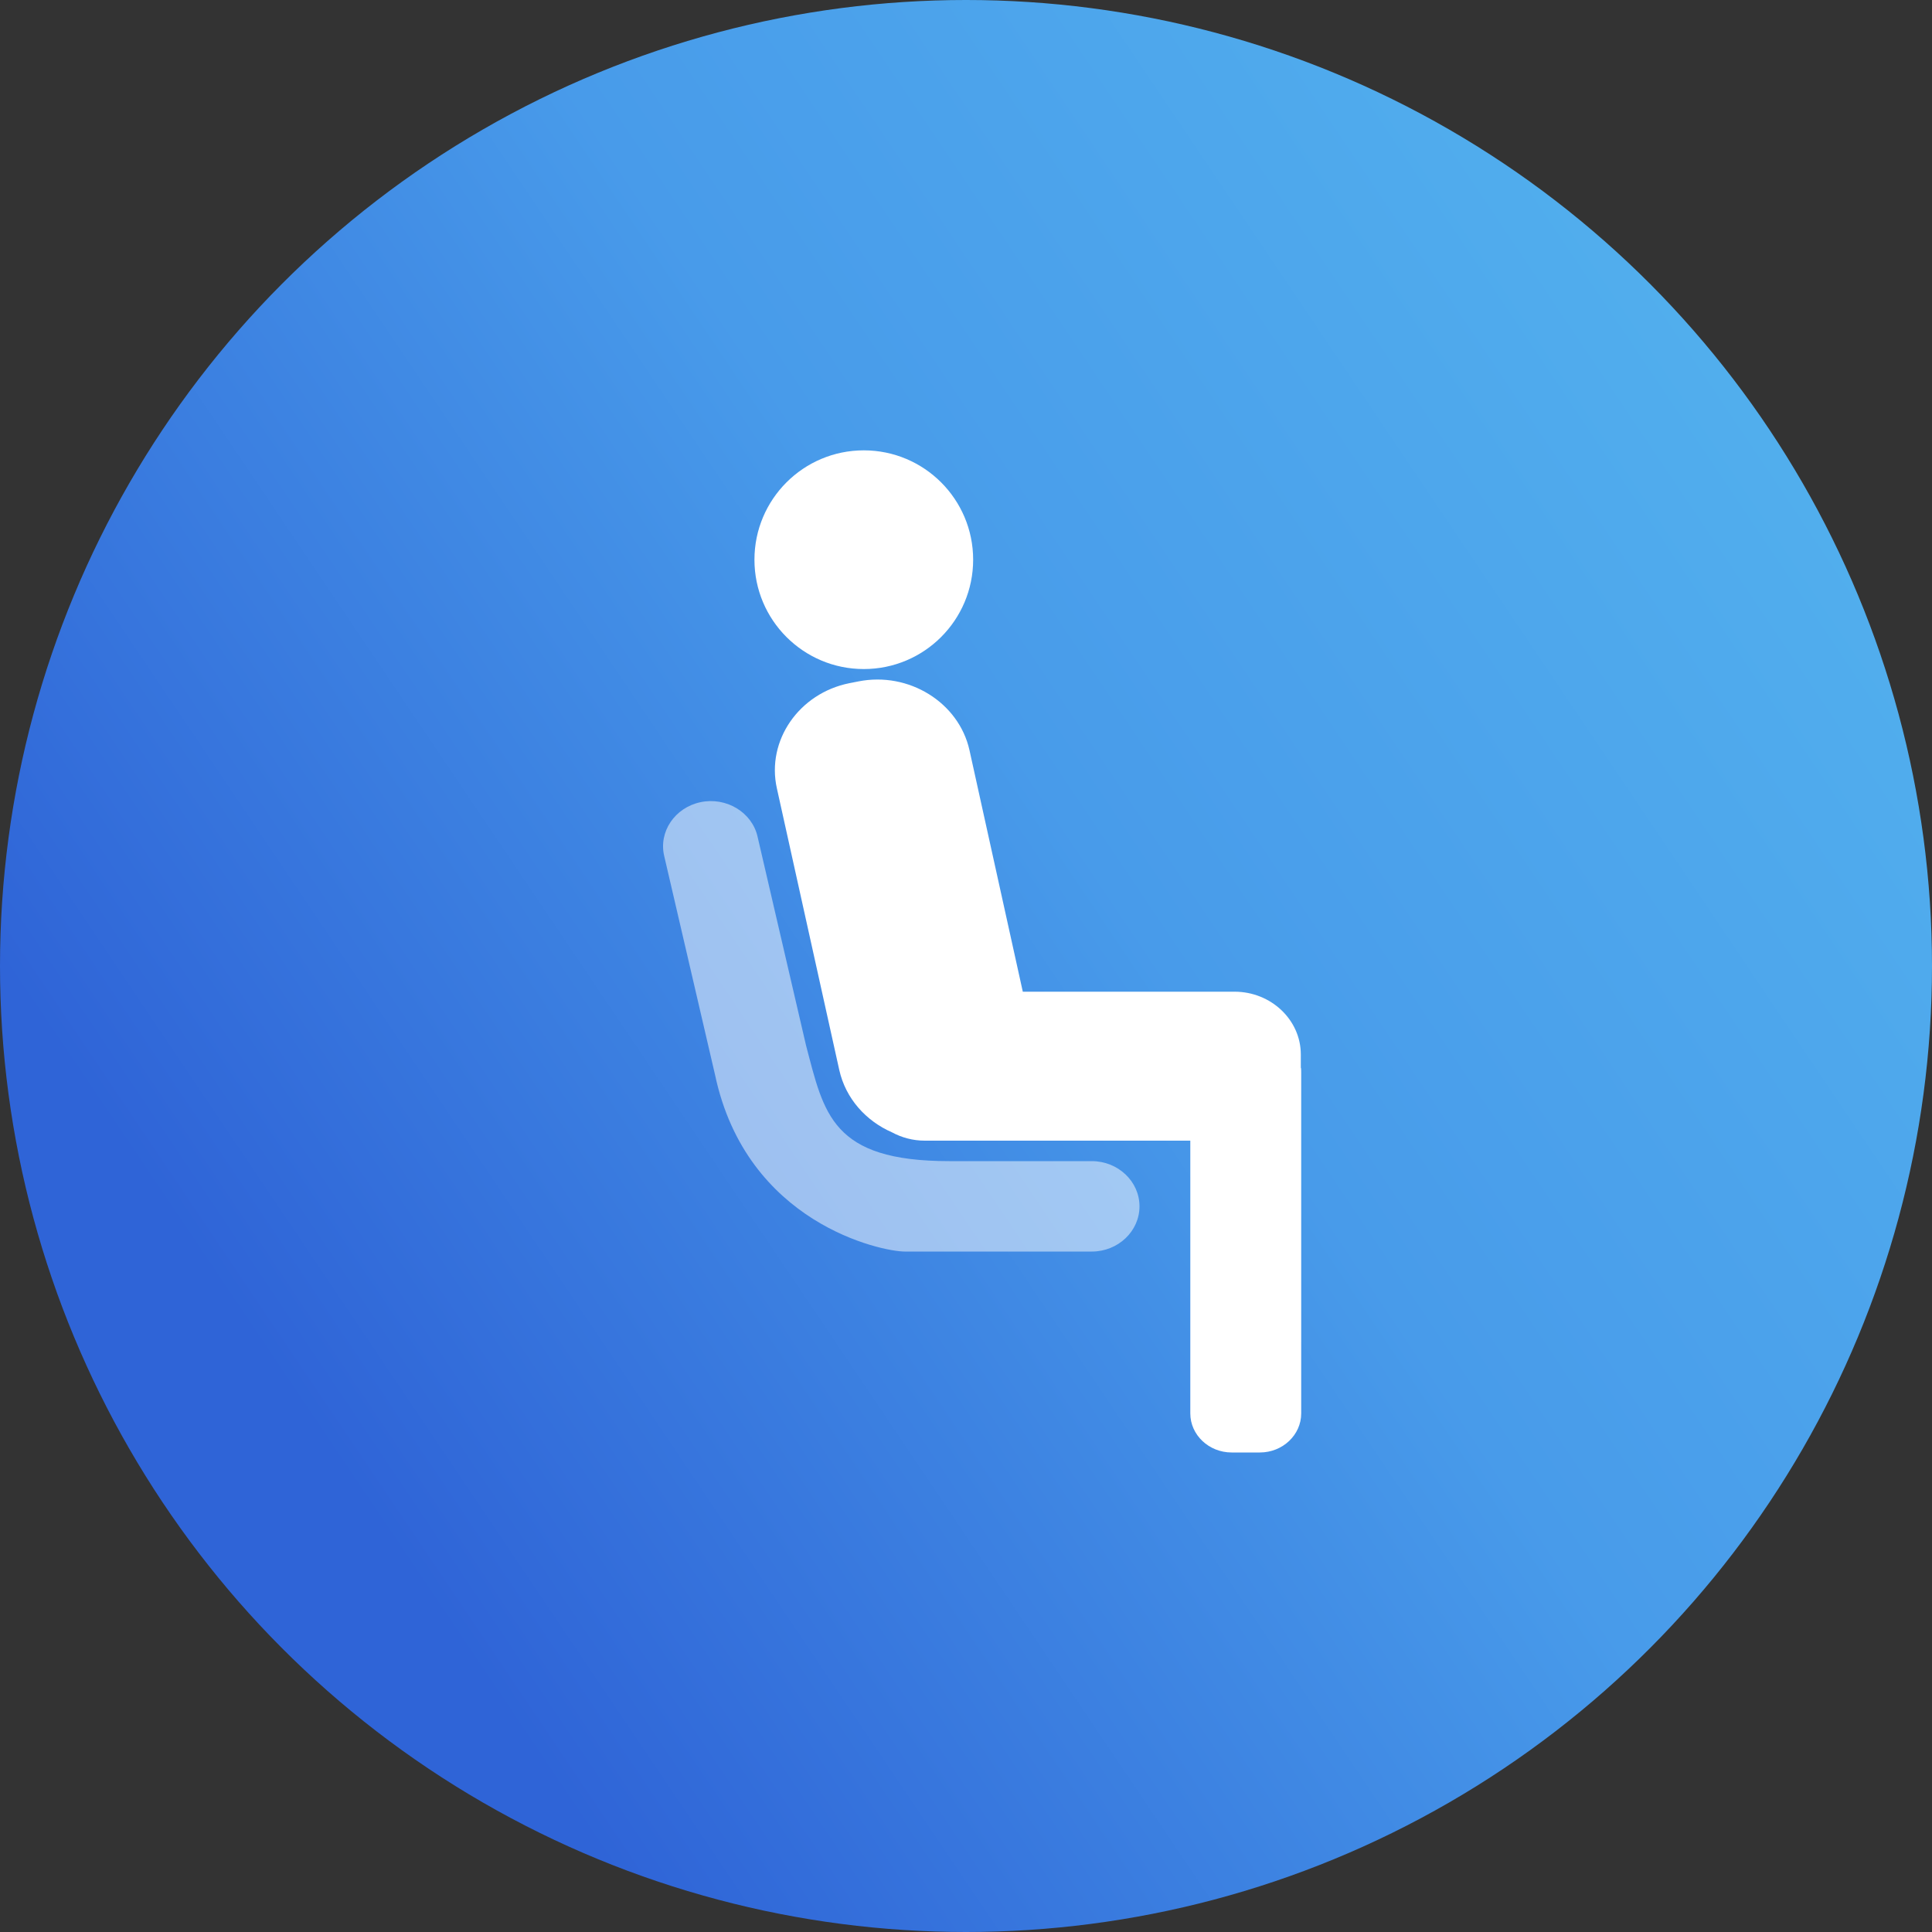
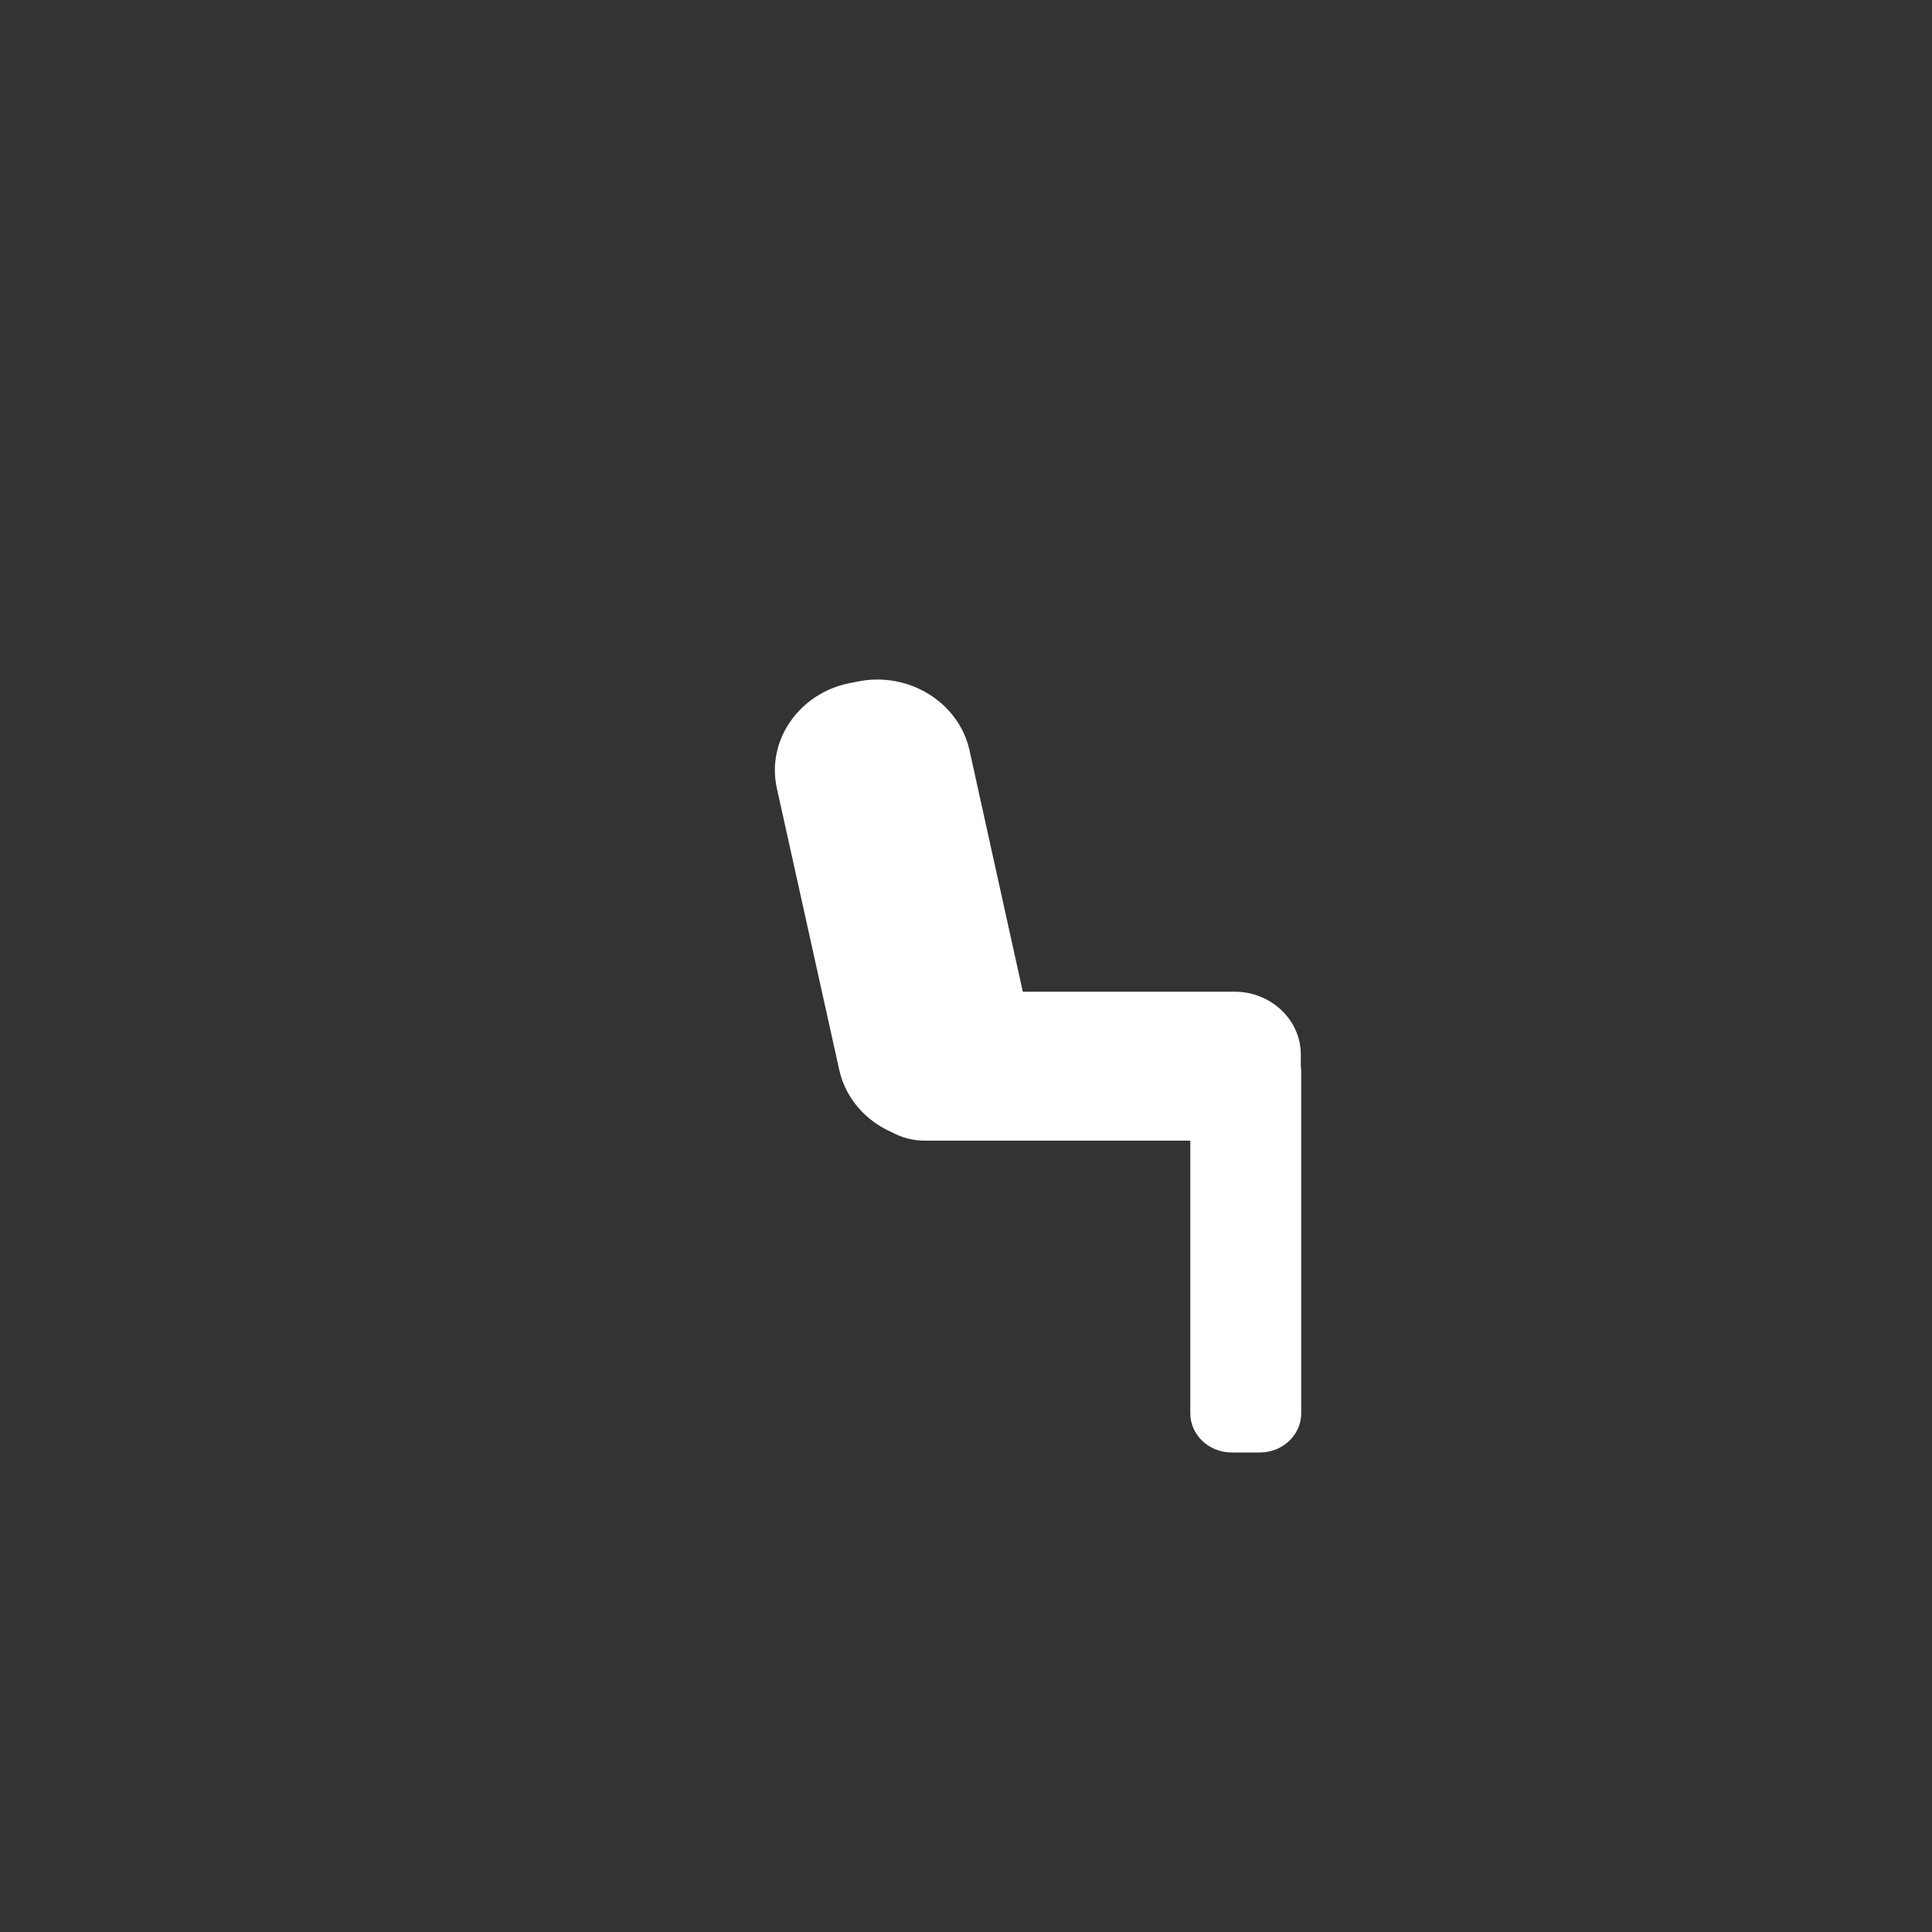
<svg xmlns="http://www.w3.org/2000/svg" id="Livello_1" viewBox="0 0 100 100">
  <rect x="0" y="0" width="100" height="100" fill="#333333" stroke="none" />
  <defs>
    <style>.cls-1{fill:url(#linear-gradient);}.cls-2,.cls-3{fill:#fff;}.cls-3{opacity:.5;}</style>
    <linearGradient id="linear-gradient" x1="15.6" y1="73.16" x2="98.55" y2="17.31" gradientUnits="userSpaceOnUse">
      <stop offset="0" stop-color="#2f64d7" />
      <stop offset=".5" stop-color="#489bea" />
      <stop offset="1" stop-color="#53b2ee" />
    </linearGradient>
  </defs>
-   <circle class="cls-1" cx="50" cy="50" r="50" />
  <g>
-     <circle class="cls-2" cx="44.71" cy="28.97" r="5.66" />
    <path class="cls-2" d="M67.33,55.28v-.7c0-1.79-1.54-3.25-3.43-3.25h-10.96s-2.76-12.5-2.76-12.5c-.55-2.47-3.14-4.08-5.75-3.56l-.46,.09c-2.61,.52-4.31,2.97-3.76,5.44l3.23,14.58c.33,1.48,1.38,2.64,2.73,3.23,.5,.27,1.08,.43,1.69,.43h13.75s0,14.12,0,14.12c0,1.11,.96,2.02,2.14,2.02h1.46c1.18,0,2.14-.91,2.14-2.02v-17.63c0-.09,0-.17-.01-.26Z" />
-     <path class="cls-3" d="M56.51,60.1h-7.38s0,0,0,0c-6.1,0-6.48-2.47-7.41-5.99l-2.51-10.81c-.29-1.26-1.62-2.06-2.95-1.78h0c-1.33,.28-2.18,1.53-1.88,2.79l2.63,11.32h0c1.63,7.7,8.63,9.15,9.82,9.15h.99c.05,0,.11,0,.16,0h8.53c1.36,0,2.47-1.05,2.47-2.34,0-1.29-1.11-2.34-2.47-2.34Z" />
  </g>
</svg>